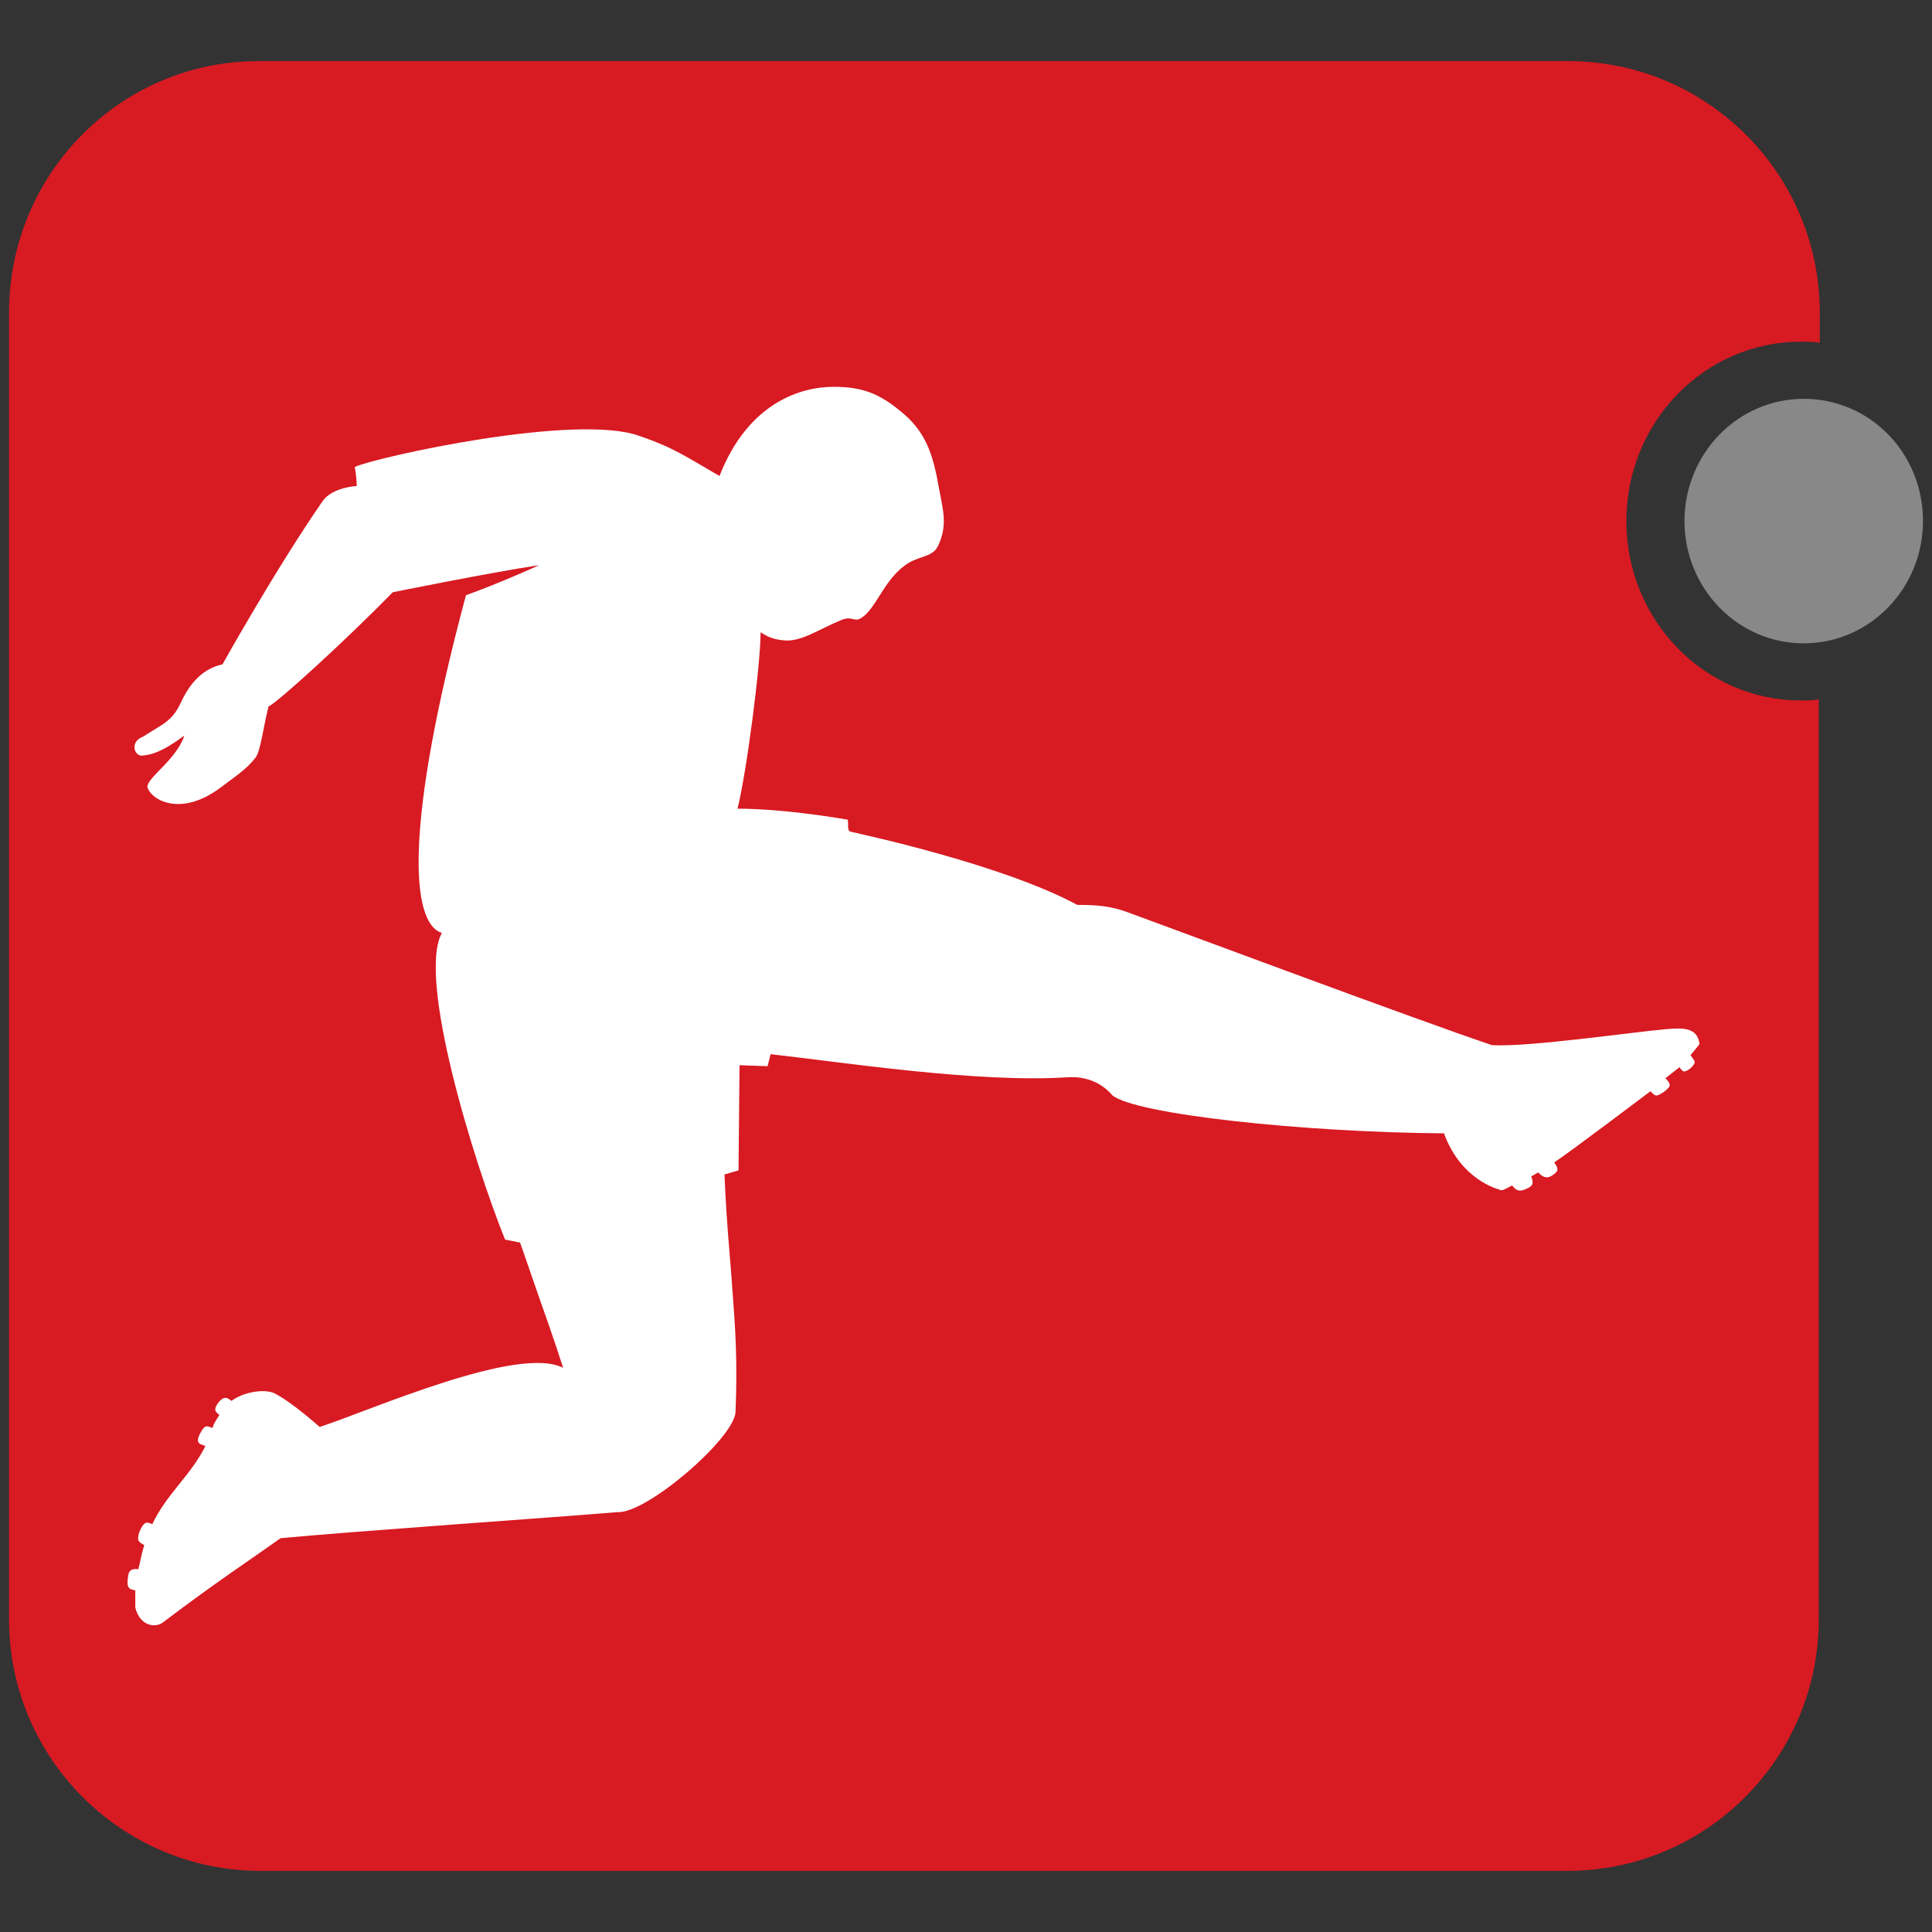
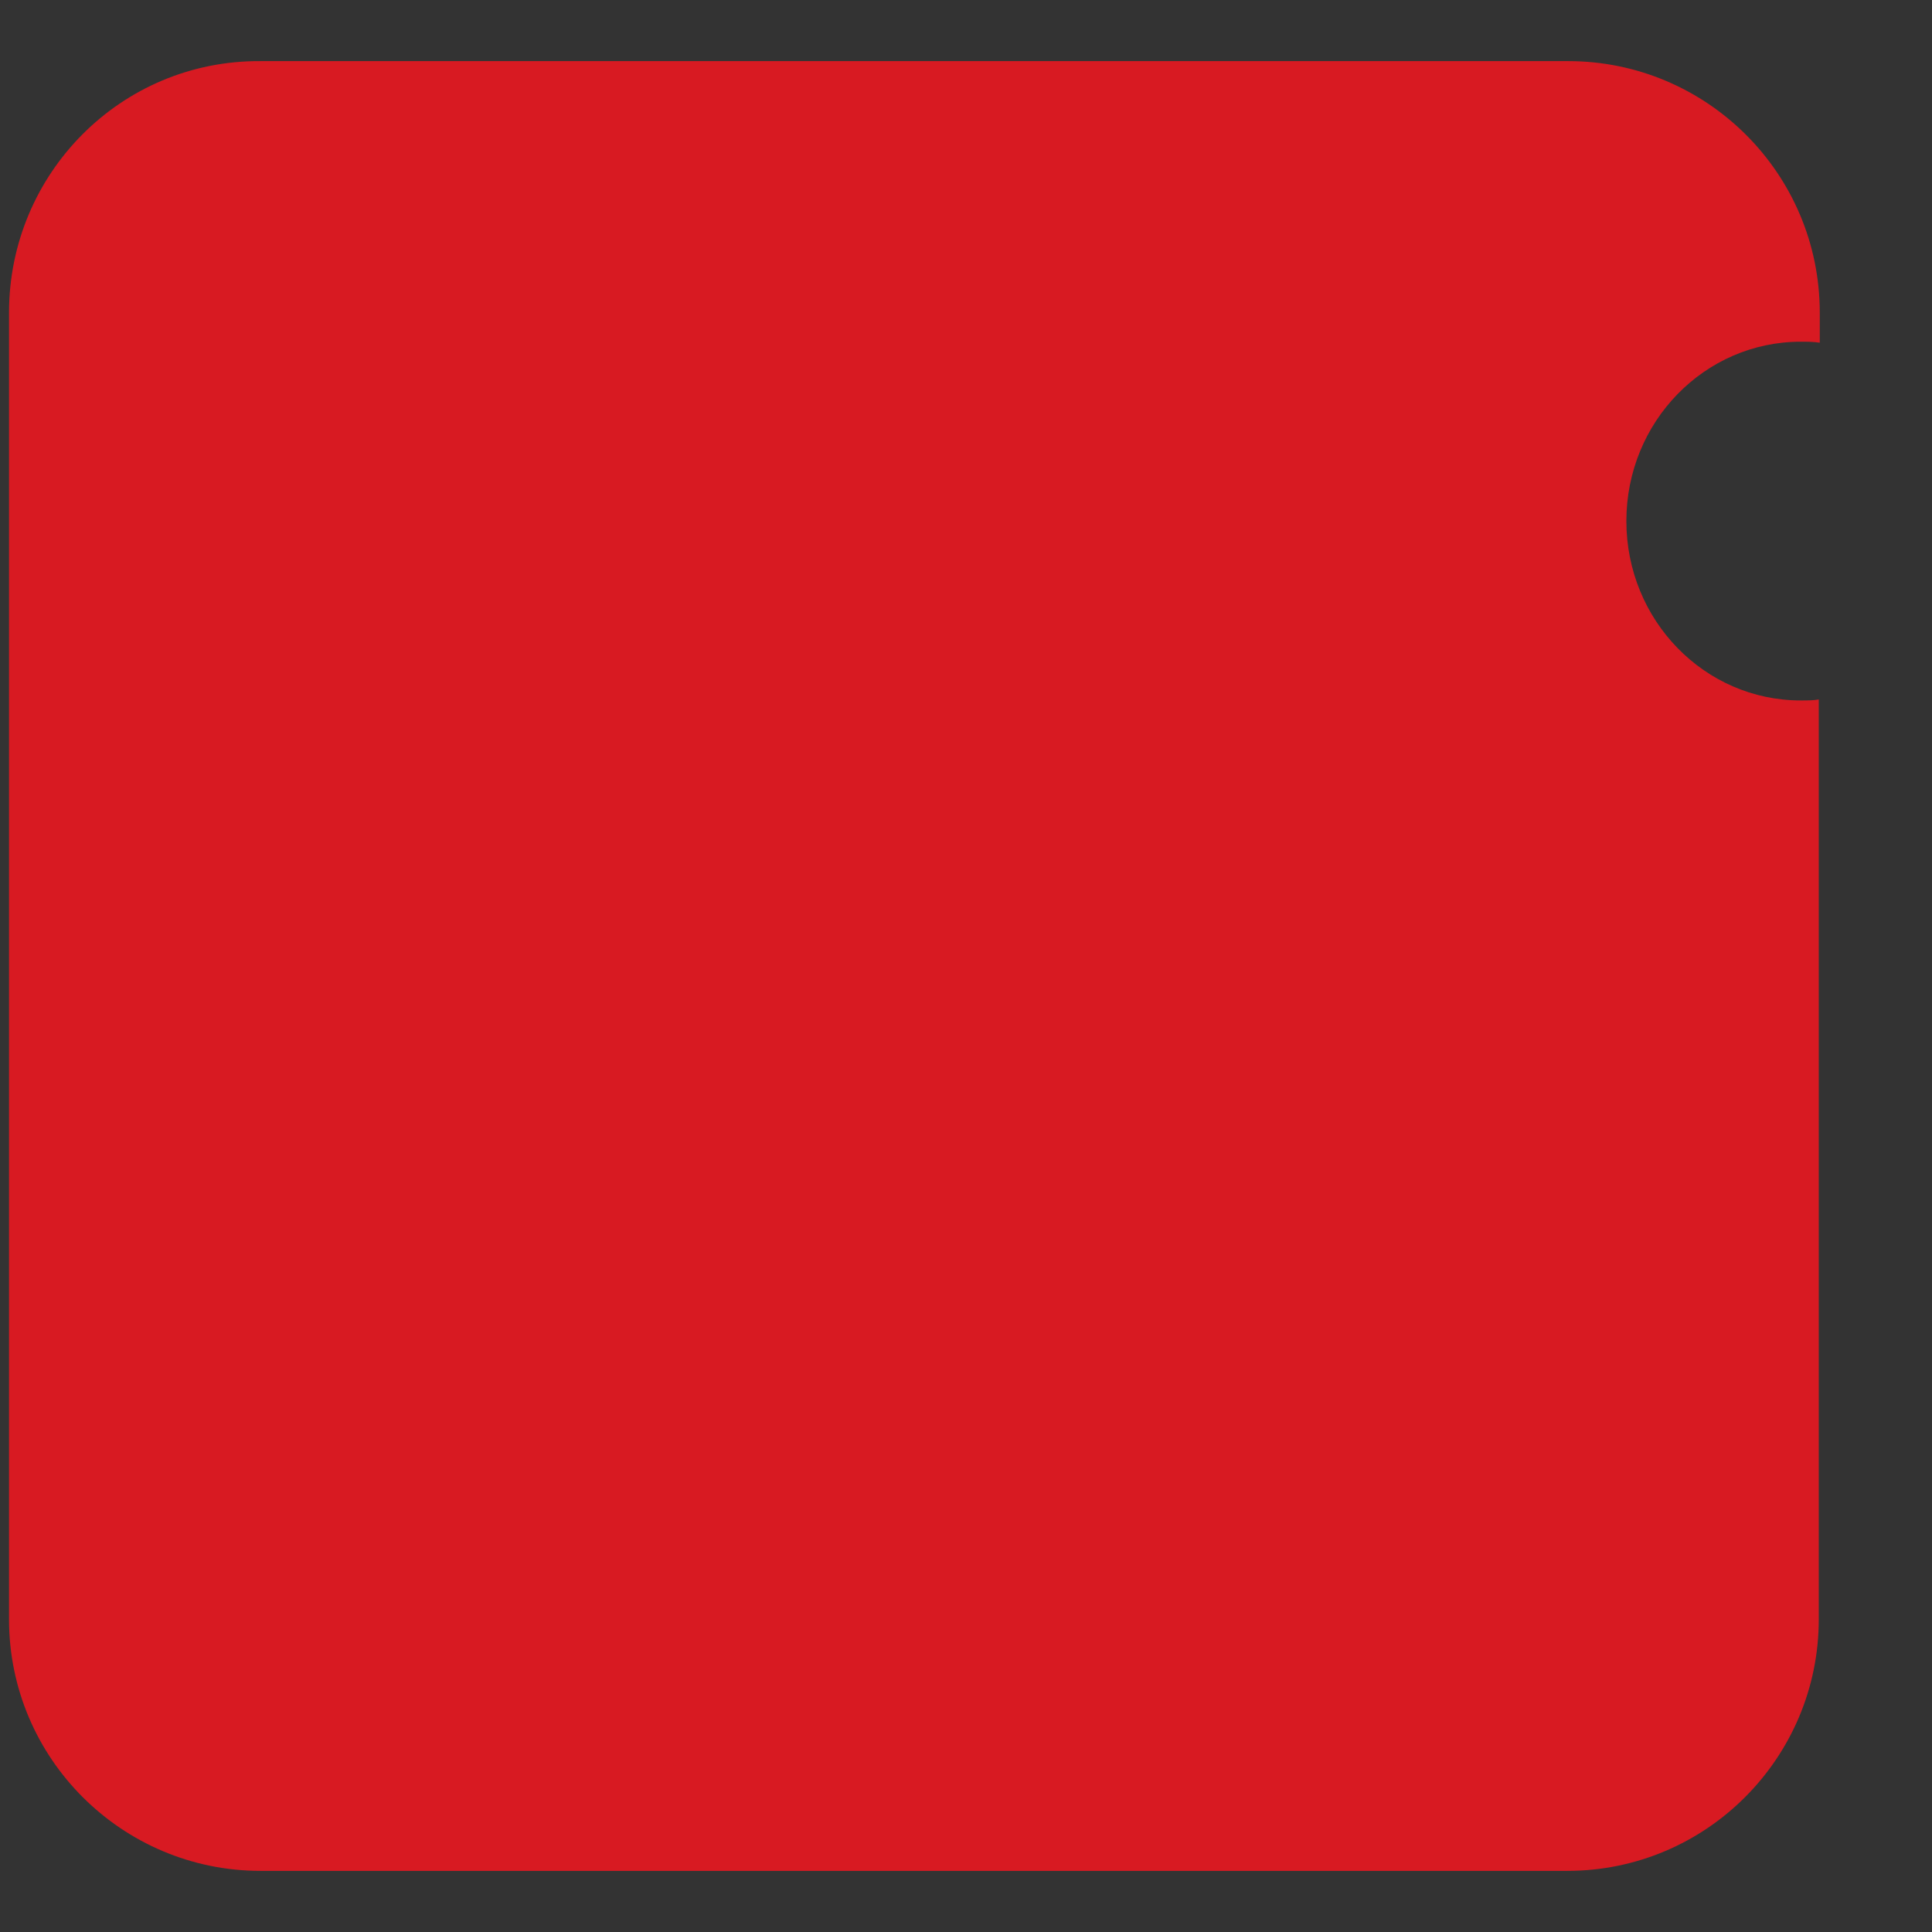
<svg xmlns="http://www.w3.org/2000/svg" version="1.1" id="Layer_1" x="0px" y="0px" viewBox="0 0 192.8 192.8" style="enable-background:new 0 0 192.8 192.8;" xml:space="preserve">
  <rect x="0" y="0" width="192.8" height="192.8" fill="#333333" stroke="none" />
  <style type="text/css">
	.st0{fill:#898888;}
	.st1{fill:#D81A22;}
	.st2{fill:#FFFFFF;}
</style>
  <g>
-     <path class="st0" d="M191.9,52c0,6.7-5.3,12.2-11.9,12.2c-6.6,0-11.9-5.5-11.9-12.2c0-6.7,5.3-12.2,11.9-12.2   C186.6,39.8,191.9,45.2,191.9,52z" />
    <path class="st1" d="M179.7,69.9c-9.6,0-17.4-8-17.4-17.9c0-9.9,7.8-17.9,17.4-17.9c0.6,0,1.3,0,1.9,0.1v-3   c0-13.9-11.3-25.1-25.1-25.1H26C12.1,6,0.9,17.3,0.9,31.2v130.4c0,13.9,11.3,25.1,25.1,25.1h130.4c13.9,0,25.1-11.3,25.1-25.1V69.8   C181,69.9,180.4,69.9,179.7,69.9z" />
    <g>
-       <path class="st2" d="M166.3,102.7c-3.5,0.3-13.6,1.8-17.4,1.6c-7.2-2.4-34.5-12.6-36.2-13.2c-1.8-0.7-3.3-0.8-5.2-0.8    c-7.4-4-21.3-7-22.6-7.3c-0.4-0.1-0.2-0.7-0.3-1.2c0,0-6.1-1.1-11-1.1c0.9-3.6,2.3-14.3,2.3-17.6c0.8,0.5,1.3,0.7,2.3,0.8    c1.7,0.2,3.5-1.1,5.7-2c1.1-0.5,1.3,0.2,2-0.2c1.5-0.9,2.2-3.6,4.3-5.2c1.4-1.1,2.8-0.8,3.4-2c1-2.1,0.5-3.6,0.1-5.8    c-0.6-3.4-1.3-5.7-4-7.8c-2.1-1.7-3.8-2.3-6.5-2.3c-3.2,0-8.5,1.5-11.4,8.9c-3.3-1.9-4.5-2.8-8-4c-6.3-2.3-26.2,2.1-28.4,3.1    c0.2,1,0.2,1.9,0.2,1.9s-2.4,0.1-3.4,1.5c-4.7,6.8-10,16.3-10,16.3c-1.9,0.4-3.2,1.8-4.1,3.7c-0.9,2-1.8,2.2-3.8,3.5    c-1.4,0.5-0.9,2-0.1,1.9c1.4-0.1,2.7-0.9,4.2-2c-0.8,2.4-3.6,4.1-3.7,5.1c0.3,1.3,3.3,3.1,7.3,0.1c1.3-1,2.6-1.8,3.5-3    c0.5-0.6,0.8-3.2,1.3-5.1c0.9-0.4,7.6-6.5,12.4-11.4c0,0,9.9-2,14.6-2.7c0,0-3.7,1.7-7.3,3c-6.1,22.7-5.6,32.7-2.4,33.7    c-2.5,4.5,3.2,22.9,6.3,30.6l1.5,0.3c0,0,0.6,1.7,1.7,4.9c0.7,2,1.6,4.5,2.6,7.6c-4.5-2.3-19.1,4.2-24.3,5.9c0,0-2.9-2.6-4.6-3.4    c-1-0.4-3-0.1-4.2,0.8c-0.3-0.2-0.7-0.7-1.4,0.3c-0.4,0.6-0.2,0.8,0.2,1.1c-0.2,0.3-0.6,0.9-0.7,1.3c-0.4-0.1-0.7-0.5-1.2,0.5    c-0.6,1.1,0,1.1,0.5,1.3c-1.5,3-3.9,4.8-5.3,7.8c-0.5-0.2-0.8-0.4-1.3,0.8c-0.3,0.9,0,1,0.5,1.3c-0.3,0.9-0.4,1.7-0.6,2.4    c-0.1,0-0.9-0.2-1,0.6c-0.2,1.2,0,1.4,0.7,1.5c0,0.5,0,1.1,0,1.7c0.4,1.8,2,2.2,2.9,1.4c5-3.8,8.8-6.3,11.6-8.3    c7.4-0.7,27.7-2.1,33.6-2.6c2.9,0.2,11.7-7.4,11.8-10c0.2-4.9,0-8.2-0.3-12c-0.2-3.1-0.6-6.7-0.8-11.7l1.4-0.4l0.1-10.5l2.8,0.1    c0,0,0,0,0.3-1.2c7.2,0.8,20.7,2.9,29.7,2.3c1.7-0.1,3.3,0.5,4.4,1.8c2.3,1.9,19.1,3.7,33.1,3.8c1.7,4.7,5.5,5.6,5.5,5.6    c0.3,0.2,0.5,0,1.3-0.4c0.4,0.5,0.7,0.7,1.5,0.3c0.7-0.3,0.6-0.7,0.4-1.2l0.7-0.4c0.4,0.4,0.8,0.7,1.4,0.3    c0.6-0.4,0.7-0.6,0.2-1.3c1.4-0.9,9.6-7.1,9.6-7.1c0.3,0.3,0.5,0.5,0.7,0.4c0.2,0,1.1-0.6,1.2-0.9c0.1-0.2-0.1-0.5-0.4-0.8    l1.4-1.1c0.2,0.3,0.4,0.5,0.6,0.4c0.3-0.1,0.7-0.4,0.9-0.8c0.1-0.2-0.2-0.5-0.4-0.8l0.9-1.1C169.4,102.4,167.7,102.6,166.3,102.7z    " />
-     </g>
+       </g>
  </g>
</svg>